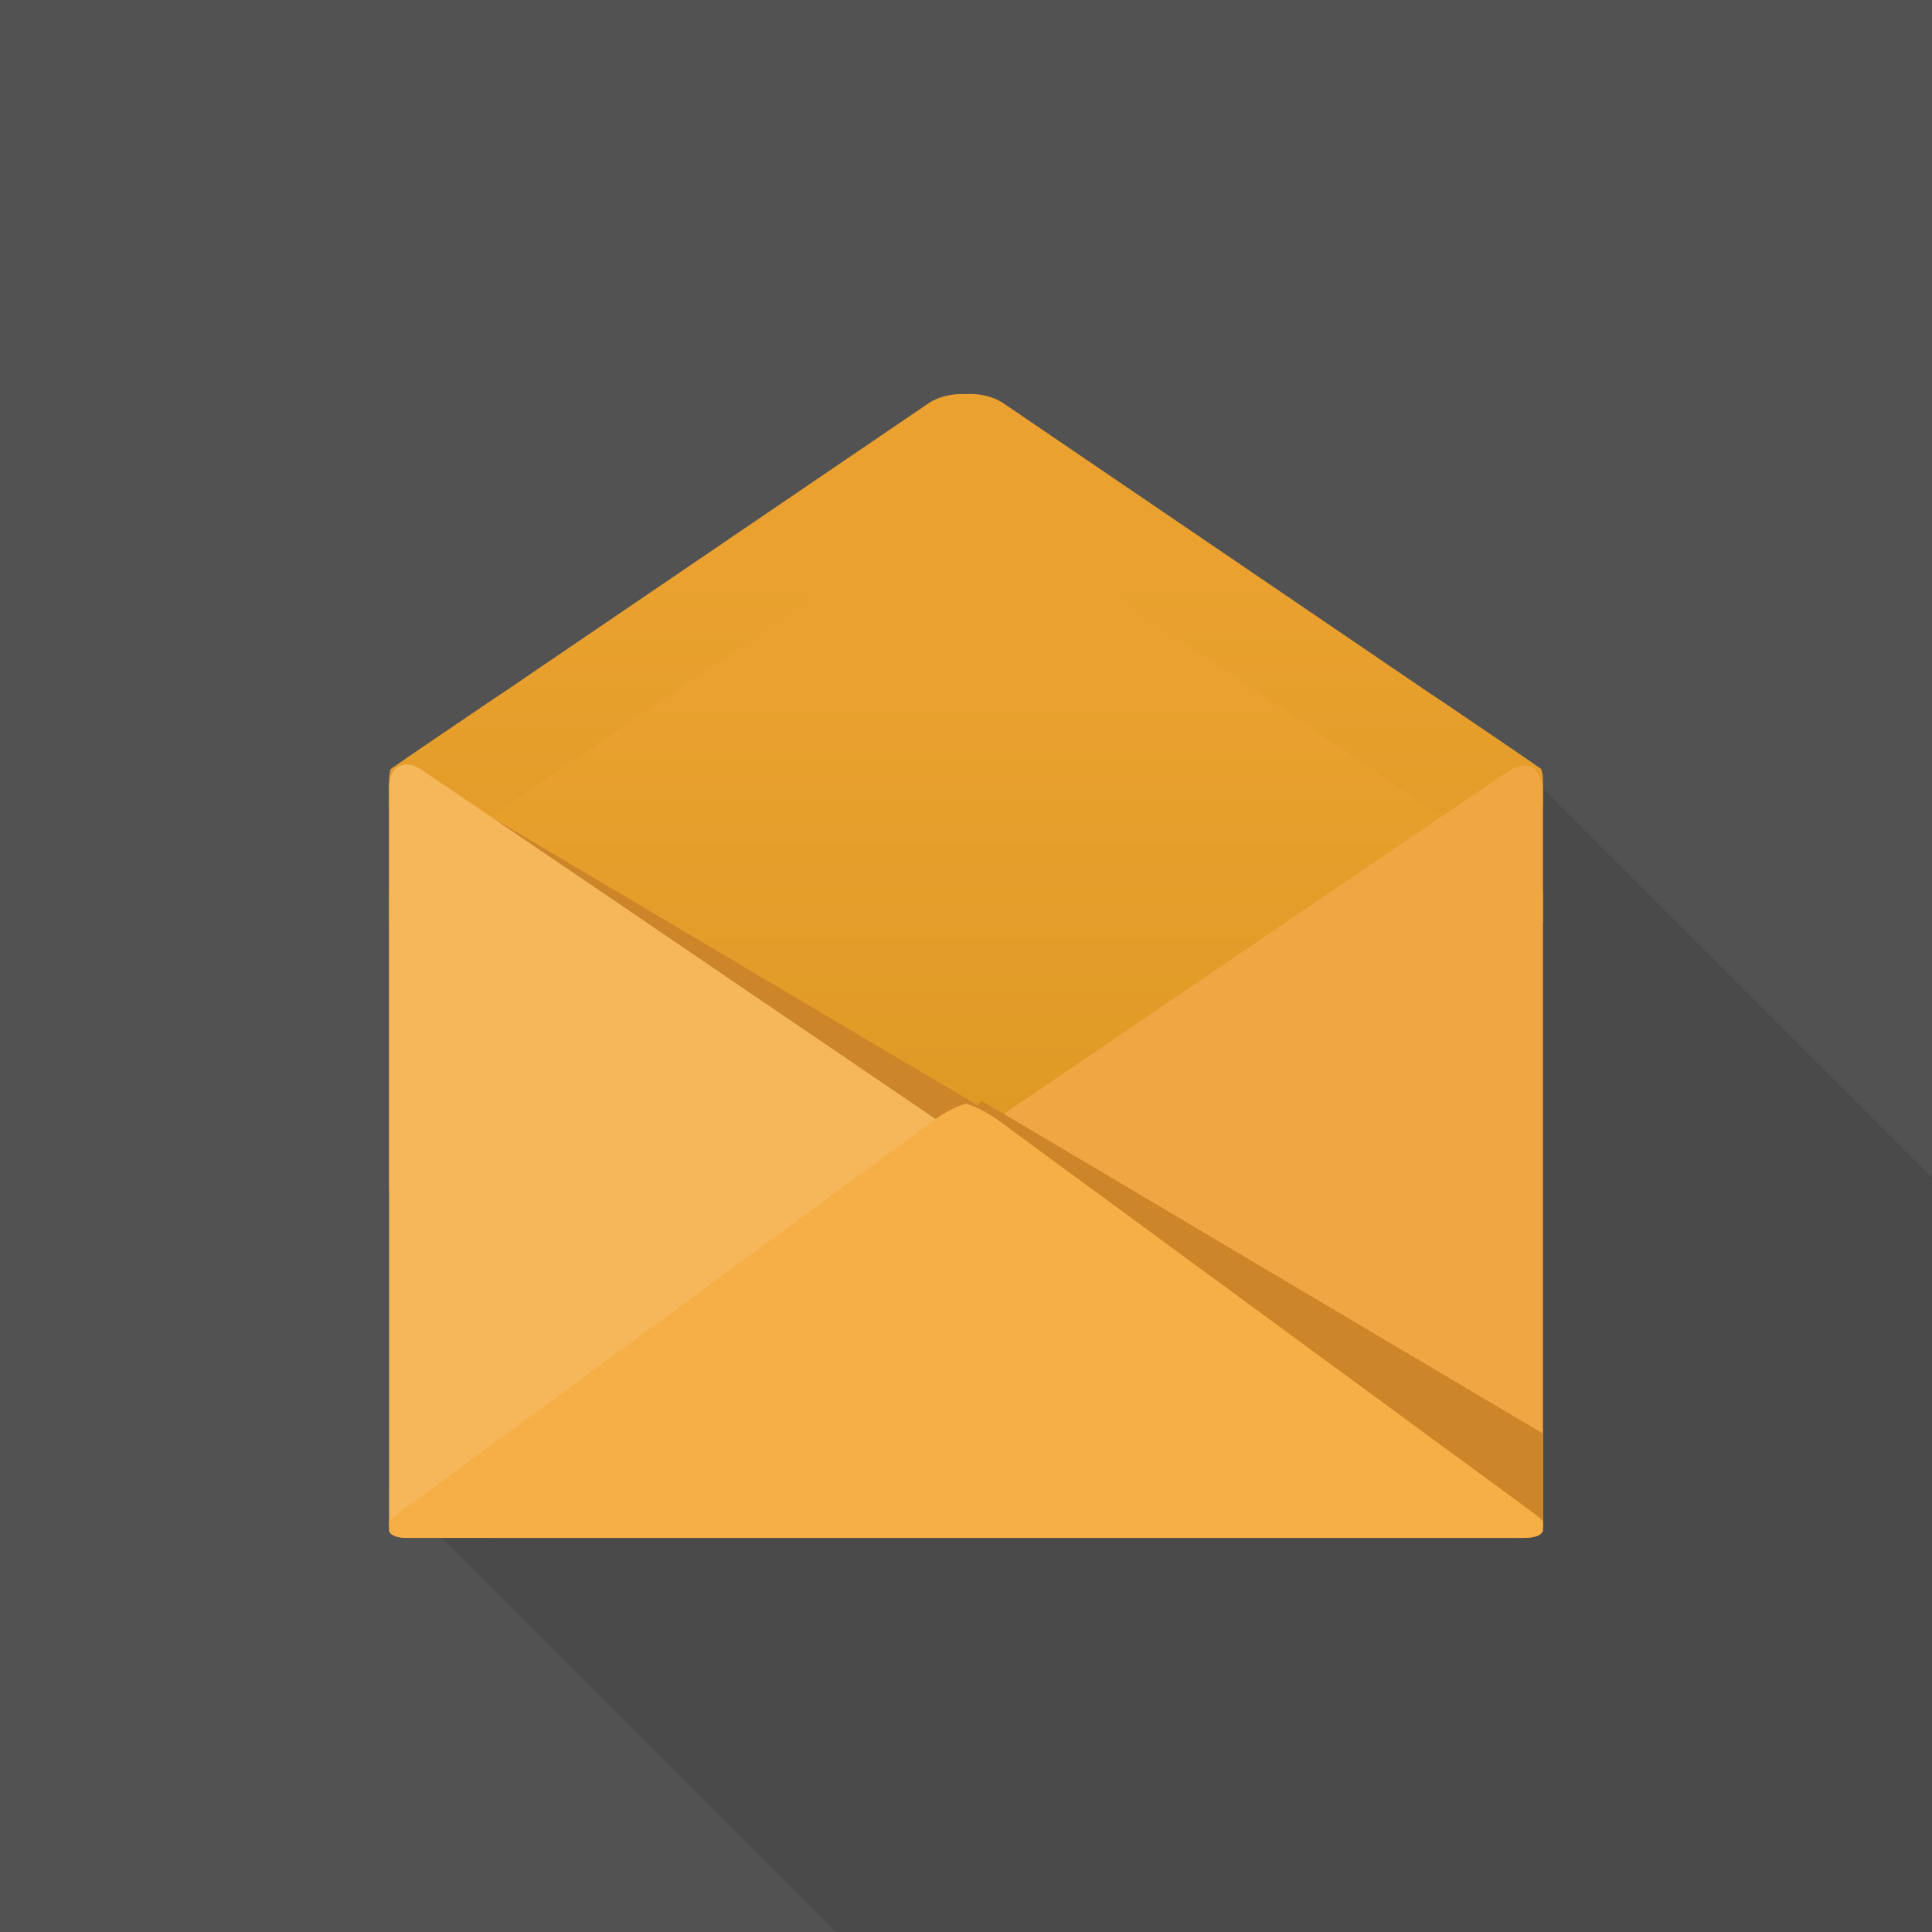
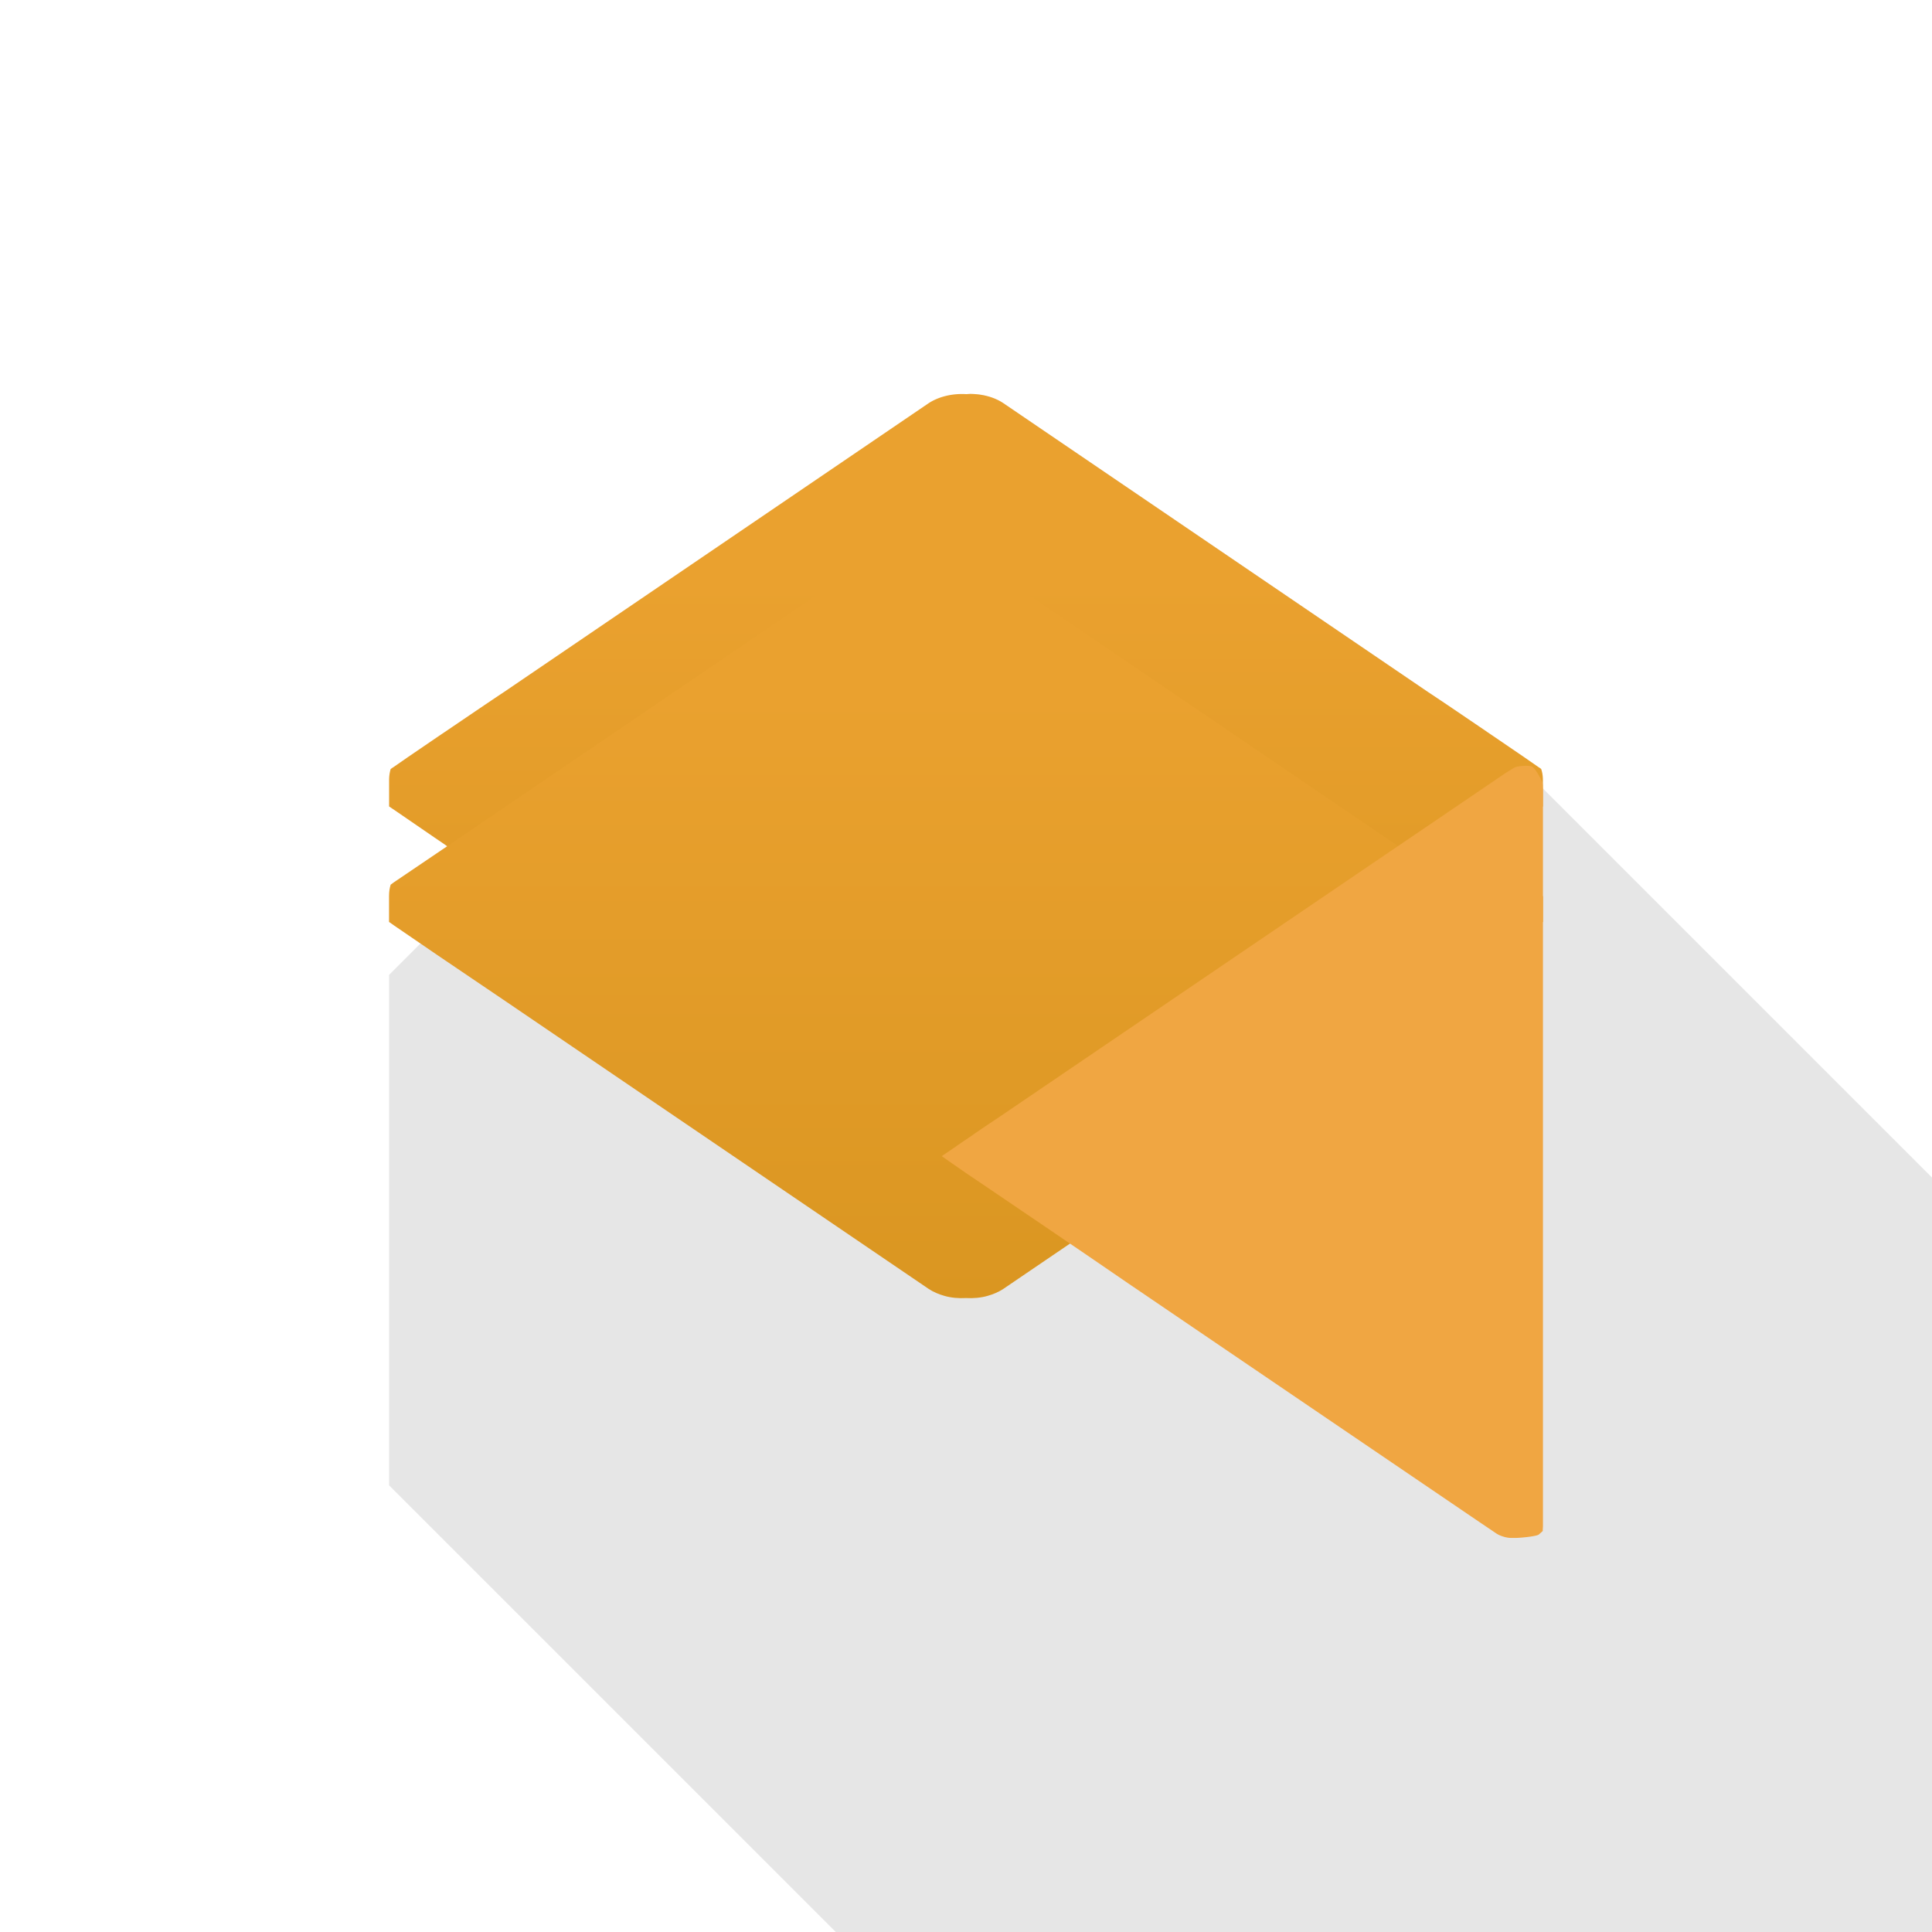
<svg xmlns="http://www.w3.org/2000/svg" viewBox="0 0 512 512">
-   <path fill="#525252" d="M0 0h512v512H0z" />
  <path d="M512 312.064V512H221.491L103.117 393.625v-135.27l8.294-8.294 18.227-18.278 9.318-9.319.461-.461 37.376-37.376.051-.051 80.179-80.18h.051c3.174 0 6.349.82 8.755 2.407l112.691 76.646c4.045 2.662 10.189 6.861 14.95 10.087l9.267 9.267 6.144 6.144L512 312.064z" opacity=".1" fill="#040000" />
  <linearGradient id="a" gradientUnits="userSpaceOnUse" x1="256" y1="313.374" x2="256" y2="104.396">
    <stop offset="0" stop-color="#da9621" />
    <stop offset=".768" stop-color="#eaa12f" />
  </linearGradient>
  <path d="M408.883 206.796v6.913c-.358.256-.819.563-1.28.87l-11.418 7.834c-.768.512-1.689 1.126-2.611 1.792-4.762 3.174-10.957 7.424-15.053 10.137l-100.198 68.147-3.174 2.151-9.318 6.349c-1.178.767-2.56 1.383-4.096 1.792-.615.204-1.331.307-1.997.409-.103.051-.205.051-.256.051-1.178.154-2.355.154-3.482.103-1.126.051-2.304.051-3.482-.103a16.023 16.023 0 01-2.253-.461c-1.536-.409-2.918-1.024-4.096-1.792l-4.199-2.867-5.12-3.481-103.373-70.298a162.555 162.555 0 00-3.84-2.56c-3.584-2.406-7.782-5.274-11.213-7.577a83.725 83.725 0 00-2.611-1.792l-11.418-7.834a50.638 50.638 0 01-1.28-.87v-6.913c0-1.177.154-2.099.41-2.969 0-.051.051-.051.051-.051.256-.205.512-.359.819-.564l3.687-2.56 7.731-5.274c4.864-3.276 12.8-8.704 17.664-11.929l112.691-76.646c2.714-1.741 6.298-2.56 9.83-2.356.358 0 .666-.051 1.024-.051h.051c3.174 0 6.349.82 8.755 2.407l112.691 76.646c4.045 2.662 10.189 6.861 14.95 10.087.973.665 1.894 1.28 2.713 1.842l7.731 5.274 3.686 2.56c.307.205.563.359.819.564.312.87.465 1.843.465 3.02z" fill="url(#a)" />
  <linearGradient id="b" gradientUnits="userSpaceOnUse" x1="256" y1="344.027" x2="256" y2="135.071">
    <stop offset="0" stop-color="#da9621" />
    <stop offset=".768" stop-color="#eaa12f" />
  </linearGradient>
-   <path d="M408.9 237.446v6.873c-.373.266-.853.586-1.279.906l-11.455 7.831c-4.848 3.25-12.785 8.683-17.634 11.934l-112.677 76.609c-1.225.799-2.61 1.385-4.102 1.811-1.811.533-3.836.693-5.753.586-1.918.107-3.942-.053-5.754-.586-1.492-.427-2.877-1.012-4.102-1.811L133.467 264.99c-4.848-3.25-12.786-8.684-17.634-11.934l-11.455-7.831c-.425-.32-.905-.64-1.279-.906v-6.873c0-1.172.16-2.131.427-2.983 0-.053.053-.053.053-.053.267-.213.533-.373.799-.587l3.73-2.557 7.725-5.274c4.847-3.25 12.785-8.683 17.634-11.934l112.677-76.609c2.717-1.758 6.339-2.558 9.856-2.344 3.516-.213 7.192.586 9.856 2.344l112.677 76.609c4.848 3.25 12.786 8.684 17.634 11.934l7.725 5.274 3.73 2.557c.266.213.532.373.799.587.319.851.479 1.864.479 3.036z" fill="url(#b)" />
-   <path d="M259.738 293.325v21.606h-.614l-6.861.461H103.117V208.794c0-1.177.154-2.151.41-2.97 0-.051.051-.051.051-.051.563-1.792 1.689-2.816 3.174-3.072l6.4 3.789 3.021 1.792 13.773 8.141.717.409 8.755 5.171 99.635 59.084.205.103 19.763 11.674.717.461z" fill="#cc8529" />
-   <path d="M262.4 306.381c0 .051-1.024.768-2.662 1.946a106.561 106.561 0 00-3.738 2.56 90.22 90.22 0 00-2.304 1.536l-1.178.819-2.253 1.536-.973.614-15.923 10.803a262.155 262.155 0 00-4.915 3.379c-2.919 1.997-5.325 3.635-6.144 4.147-1.178.871-6.093 4.199-10.957 7.526l-26.624 18.074-.102.103-.051.051-65.331 44.339c-1.127.768-2.355 1.587-3.533 2.406-.666.461-1.331.871-1.997 1.331h-5.53c-2.969 0-4.659-.666-5.018-1.792v-.051c0-.205-.051-.359 0-.614-.051-.307-.051-.614-.051-.973V208.794c0-1.177.154-2.151.41-2.97 0-.051.051-.051.051-.051.563-1.792 1.689-2.816 3.174-3.072.461-.154.87-.154 1.331-.103 1.126.051 2.406.563 3.789 1.485l18.125 12.288.666.461 7.834 5.324.461.308c4.813 3.277 12.39 8.448 17.101 11.622l91.648 62.31c.102.051.205.103.256.154l.461.308c1.229.819 2.407 1.639 3.482 2.355 1.792 1.178 3.226 2.202 4.096 2.816.512.307.871.512.922.563.205.153 1.485 1.024 2.816 1.997.051 0 .051.051.102.051 1.382.972 2.559 1.689 2.559 1.741z" fill="#f6b75a" />
+   <path d="M408.9 237.446v6.873c-.373.266-.853.586-1.279.906l-11.455 7.831c-4.848 3.25-12.785 8.683-17.634 11.934l-112.677 76.609c-1.225.799-2.61 1.385-4.102 1.811-1.811.533-3.836.693-5.753.586-1.918.107-3.942-.053-5.754-.586-1.492-.427-2.877-1.012-4.102-1.811L133.467 264.99c-4.848-3.25-12.786-8.684-17.634-11.934l-11.455-7.831c-.425-.32-.905-.64-1.279-.906v-6.873c0-1.172.16-2.131.427-2.983 0-.053.053-.053.053-.053.267-.213.533-.373.799-.587c4.847-3.25 12.785-8.683 17.634-11.934l112.677-76.609c2.717-1.758 6.339-2.558 9.856-2.344 3.516-.213 7.192.586 9.856 2.344l112.677 76.609c4.848 3.25 12.786 8.684 17.634 11.934l7.725 5.274 3.73 2.557c.266.213.532.373.799.587.319.851.479 1.864.479 3.036z" fill="url(#b)" />
  <path d="M408.819 207.702c.044.601.08 2.029.08 3.173v193.571c0 .19-.053.75-.053.852V405.725c0 .015-.468.434-1.039.932-.572.498-4.905.905-6.05.905h-1.378c-1.145 0-2.859-.522-3.809-1.16l-2.085-1.409c-.95-.638-2.502-1.686-3.449-2.33l-88.67-60.259-3.443-2.339-7.538-5.164c-.944-.648-2.49-1.705-3.436-2.35l-7.59-5.165a1155.92 1155.92 0 00-3.439-2.344l-13.444-9.118-3.446-2.335-.016-.011a667.079 667.079 0 00-3.322-2.232l-.693-.479c-3.676-2.557-6.393-4.422-6.393-4.476 0-.053 1.173-.799 2.558-1.758l1.385-.959c.85-.586 1.629-1.125 1.732-1.198.103-.073 1.486-.99 2.424-1.646 0 0 2.557-1.79 5.86-3.974l.16-.107.399-.266c.044-.029.57-.37 1.039-.693.469-.322 1.627-1.112 2.574-1.756l86.486-58.768c.947-.643 2.495-1.697 3.441-2.342l14.138-9.593 3.444-2.337 23.141-15.721c.947-.643 2.321-1.493 3.053-1.889.732-.396 3.302-.569 4.343-.32 1.04.252 2.992 4.037 3.036 4.638z" fill="#f0a642" />
-   <path d="M408.899 379.913V404.1c0 .373 0 .693-.053 1.012.053.213 0 .373 0 .587v.053c-.373 1.119-2.079 1.81-5.008 1.81H130.803l53.754-48.107.053-.053 67.286-60.2 6.553-5.807 1.757-1.599 5.807 3.41 142.886 84.707z" fill="#cc8529" />
-   <path d="M408.899 403.194v.906c0 .373 0 .693-.053 1.012.053.213 0 .373 0 .587v.053c-.373 1.119-2.079 1.81-5.008 1.81H108.161c-2.93 0-4.635-.692-5.008-1.81v-.053c0-.213-.053-.373 0-.587-.053-.319-.053-.639-.053-1.012v-.906c.48-.639 1.172-1.279 2.078-1.918l142.191-104.313c.053 0 .053-.053.107-.106l.479-.319c2.93-2.078 5.913-3.517 8.044-4.049.746.213 1.545.479 2.451.905 1.704.693 3.676 1.812 5.594 3.144.213.159.373.266.586.425l142.19 104.313c.906.693 1.599 1.332 2.079 1.918z" fill="#f6af47" />
</svg>